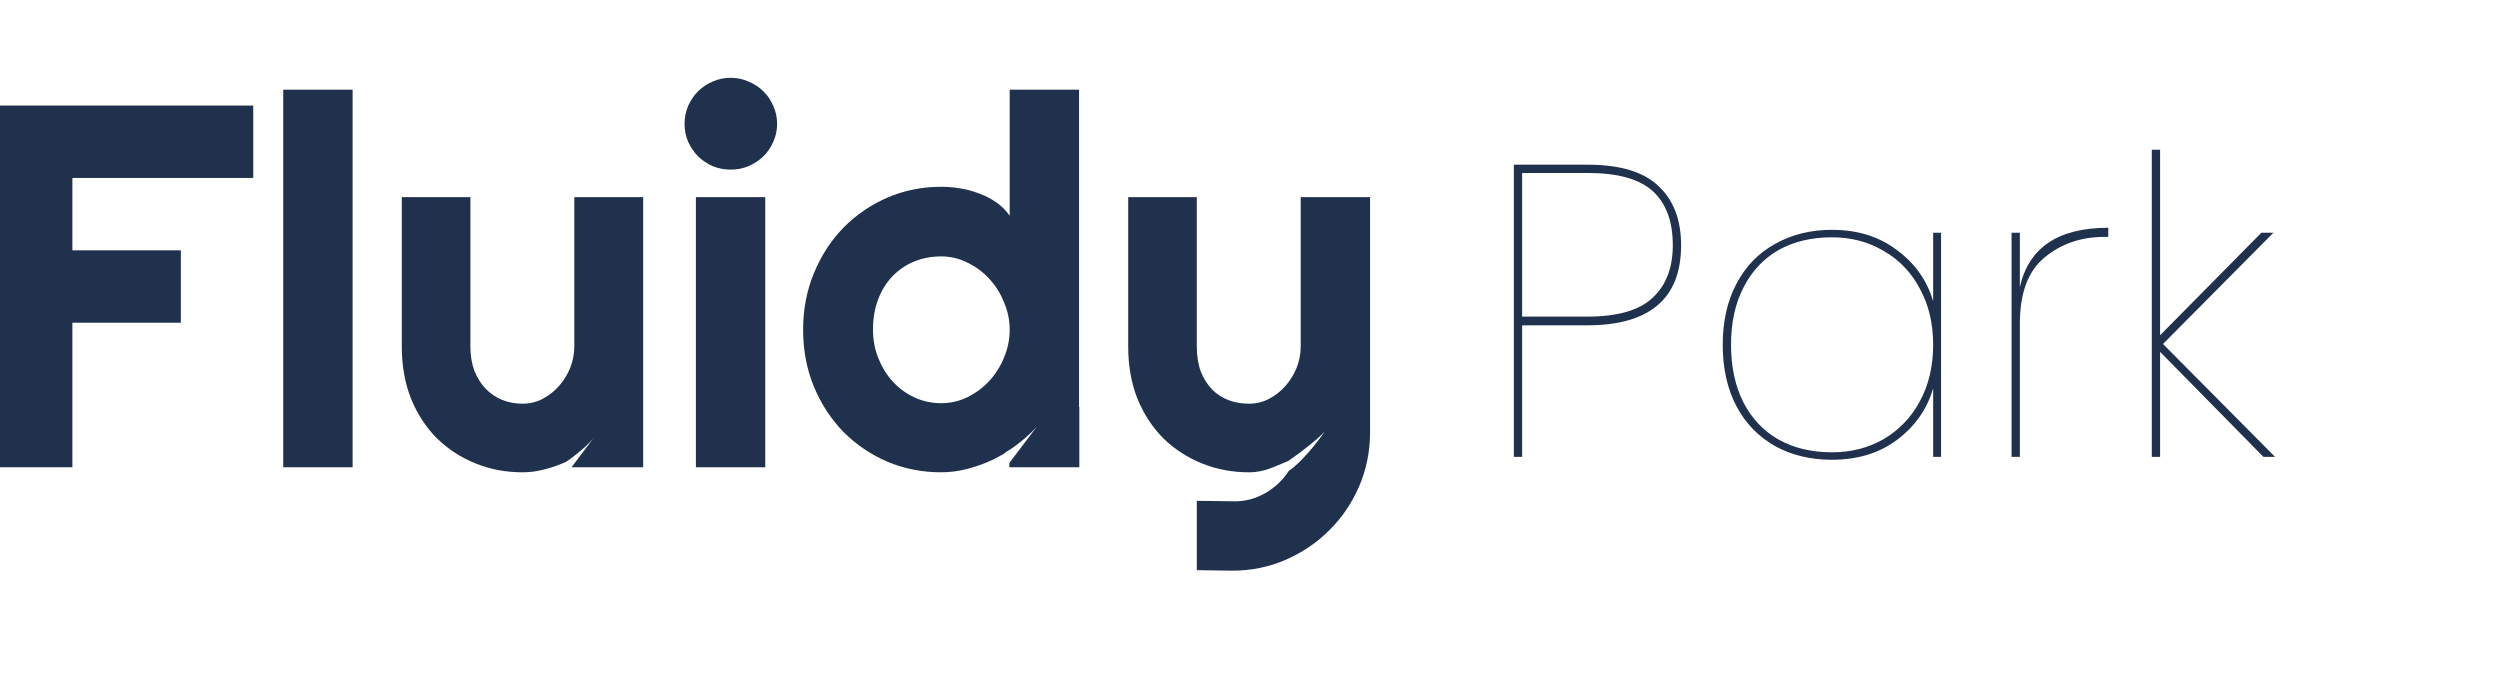
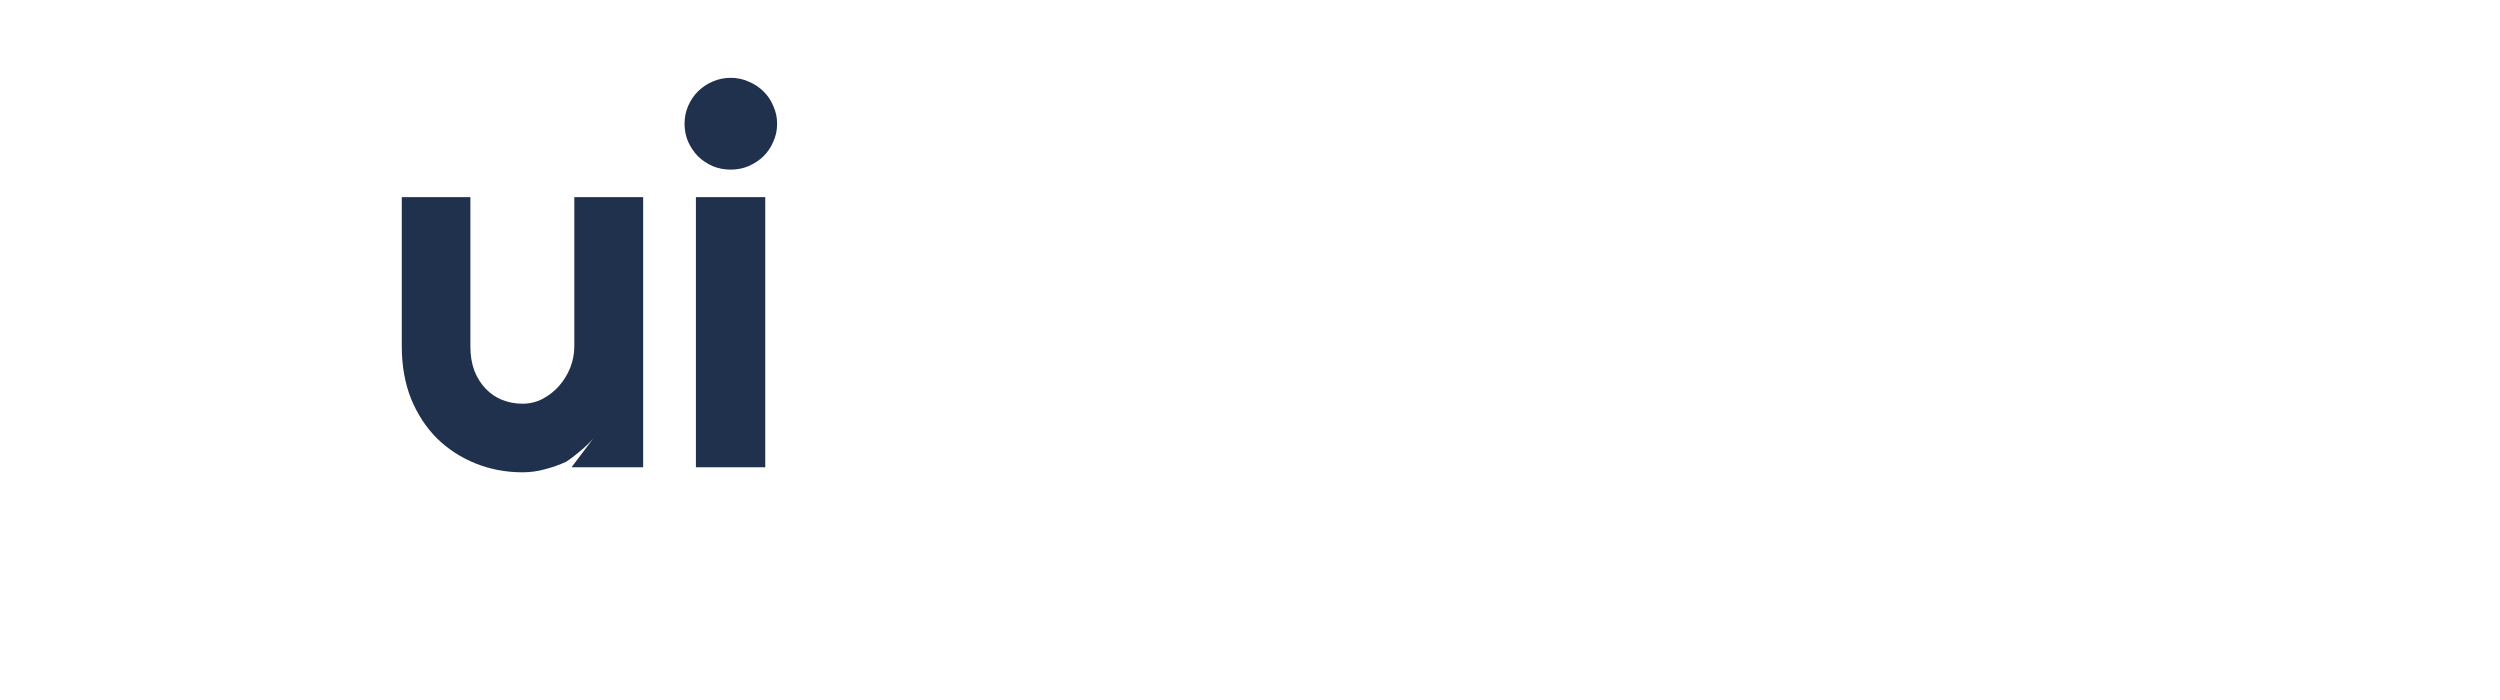
<svg xmlns="http://www.w3.org/2000/svg" width="1078" height="302" viewBox="0 0 1078 302" fill="none">
-   <path d="M724.89 105.729C724.89 117.302 721.489 125.952 714.689 131.679C707.888 137.405 697.866 140.269 684.623 140.269H656.347V197H652.768V71.01H684.623C698.463 71.01 708.604 74.052 715.047 80.137C721.609 86.222 724.89 94.752 724.89 105.729ZM684.623 136.511C697.508 136.511 706.814 133.826 712.541 128.457C718.387 123.088 721.31 115.512 721.31 105.729C721.31 95.468 718.447 87.713 712.72 82.464C706.993 77.214 697.628 74.589 684.623 74.589H656.347V136.511H684.623ZM742.843 148.68C742.843 138.539 744.812 129.77 748.749 122.372C752.686 114.856 758.234 109.129 765.393 105.192C772.551 101.135 780.724 99.107 789.91 99.107C801.006 99.107 810.372 102.03 818.008 107.876C825.763 113.603 830.953 120.941 833.577 129.889V100.36H836.978V197H833.577V167.471C830.953 176.419 825.763 183.816 818.008 189.663C810.372 195.389 801.006 198.253 789.91 198.253C780.724 198.253 772.551 196.284 765.393 192.347C758.234 188.29 752.686 182.564 748.749 175.167C744.812 167.65 742.843 158.821 742.843 148.68ZM833.577 148.68C833.577 139.493 831.669 131.44 827.851 124.52C824.152 117.481 818.962 112.052 812.281 108.234C805.719 104.297 798.262 102.329 789.91 102.329C781.082 102.329 773.386 104.178 766.824 107.876C760.382 111.575 755.371 116.944 751.791 123.983C748.212 130.903 746.422 139.135 746.422 148.68C746.422 158.225 748.212 166.517 751.791 173.556C755.371 180.476 760.382 185.785 766.824 189.484C773.386 193.182 781.082 195.031 789.91 195.031C798.262 195.031 805.719 193.122 812.281 189.305C818.962 185.367 824.152 179.939 827.851 173.019C831.669 165.98 833.577 157.867 833.577 148.68ZM870.963 123.804C874.78 106.743 887.487 98.212 909.082 98.212V102.15H907.471C897.33 102.15 888.68 105.132 881.521 111.098C874.482 116.944 870.963 126.429 870.963 139.553V197H867.383V100.36H870.963V123.804ZM975.994 197L931.432 151.722V197H927.853V64.567H931.432V144.564L975.099 100.36H980.289L932.685 148.322L981.005 197H975.994Z" fill="#20314D" />
-   <path d="M516.062 149.388C516.062 153.521 516.642 157.146 517.802 160.264C519.034 163.309 520.666 165.883 522.696 167.985C524.726 170.016 527.083 171.539 529.766 172.554C532.521 173.569 535.458 174.076 538.575 174.076C541.62 174.076 544.484 173.387 547.167 172.01C549.922 170.56 552.315 168.675 554.345 166.354C556.375 164.034 557.971 161.424 559.131 158.523C560.291 155.551 560.871 152.505 560.871 149.388V85.002H590.779V186.801C590.707 194.994 589.112 202.68 585.994 209.858C582.876 217.036 578.598 223.308 573.16 228.674C567.795 234.039 561.523 238.281 554.345 241.398C547.167 244.516 539.481 246.075 531.288 246.075L516.062 245.857V215.948L532.593 216.166C535.493 216.166 538.285 215.695 540.968 214.752C543.65 213.809 546.116 212.505 548.363 210.837C550.683 209.169 552.714 207.176 554.454 204.855C554.921 204.252 555.364 203.631 555.784 202.996C560.627 199.895 568.203 190.684 571.298 185.887C569.297 188.554 560.525 195.381 555.465 198.812C553.239 199.738 550.981 200.665 548.689 201.592C545.354 202.969 541.983 203.659 538.575 203.659C531.397 203.659 524.654 202.39 518.346 199.853C512.038 197.315 506.49 193.725 501.705 189.085C496.992 184.372 493.258 178.68 490.503 172.01C487.82 165.267 486.479 157.726 486.479 149.388V85.002H516.062V149.388Z" fill="#20314D" />
  <path d="M335.093 53.349C335.093 56.104 334.55 58.678 333.462 61.071C332.447 63.464 331.033 65.566 329.22 67.379C327.408 69.119 325.269 70.533 322.804 71.621C320.411 72.636 317.837 73.143 315.082 73.143C312.326 73.143 309.716 72.636 307.251 71.621C304.858 70.533 302.756 69.119 300.943 67.379C299.203 65.566 297.789 63.464 296.701 61.071C295.686 58.678 295.179 56.104 295.179 53.349C295.179 50.666 295.686 48.129 296.701 45.736C297.789 43.27 299.203 41.168 300.943 39.428C302.756 37.615 304.858 36.201 307.251 35.186C309.716 34.099 312.326 33.555 315.082 33.555C317.837 33.555 320.411 34.099 322.804 35.186C325.269 36.201 327.408 37.615 329.22 39.428C331.033 41.168 332.447 43.27 333.462 45.736C334.55 48.129 335.093 50.666 335.093 53.349ZM329.982 201.479H300.073V84.998H329.982V201.479Z" fill="#20314D" />
-   <path d="M152.045 201.481H122.136V38.668H152.045V201.481Z" fill="#20314D" />
-   <path d="M31.214 201.477H0V45.516H109.195V76.73H31.214V107.944H77.981V139.158H31.214V201.477Z" fill="#20314D" />
-   <path d="M465.287 175.489H465.403V201.483H435.25V199.596L447.202 183.802C444.452 187.167 437.76 192.639 434.612 194.407C433.898 194.809 433.427 195.18 433.125 195.514C431.354 196.561 429.532 197.537 427.656 198.436C424.176 200.031 420.586 201.3 416.889 202.242C413.263 203.185 409.565 203.655 405.795 203.655C397.602 203.655 389.88 202.133 382.63 199.088C375.452 195.97 369.143 191.692 363.705 186.254C358.34 180.744 354.098 174.254 350.98 166.786C347.863 159.246 346.304 151.052 346.304 142.207C346.304 133.434 347.863 125.276 350.98 117.735C354.098 110.195 358.34 103.669 363.705 98.159C369.143 92.649 375.452 88.335 382.63 85.217C389.88 82.099 397.602 80.54 405.795 80.54C408.405 80.54 411.089 80.757 413.844 81.192C416.671 81.627 419.39 82.353 422 83.368C424.683 84.311 427.185 85.579 429.505 87.174C431.825 88.769 433.783 90.727 435.378 93.047V38.668H465.287V175.489ZM405.795 110.558C401.735 110.558 397.892 111.282 394.267 112.732C390.714 114.183 387.596 116.286 384.913 119.041C382.303 121.724 380.236 125.023 378.714 128.938C377.191 132.853 376.431 137.277 376.431 142.207C376.431 146.485 377.191 150.545 378.714 154.388C380.236 158.23 382.303 161.602 384.913 164.502C387.596 167.402 390.714 169.687 394.267 171.354C397.892 173.022 401.735 173.855 405.795 173.855C409.855 173.855 413.662 172.985 417.215 171.245C420.84 169.433 423.994 167.076 426.677 164.176C429.359 161.203 431.463 157.832 432.985 154.062C434.58 150.219 435.378 146.267 435.378 142.207C435.378 138.147 434.58 134.231 432.985 130.461C431.463 126.618 429.359 123.246 426.677 120.346C423.994 117.373 420.84 115.016 417.215 113.276C413.662 111.464 409.855 110.558 405.795 110.558Z" fill="#20314D" />
  <path d="M202.833 149.388C202.833 153.303 203.413 156.82 204.573 159.938C205.806 162.982 207.437 165.557 209.467 167.659C211.497 169.762 213.854 171.357 216.536 172.444C219.291 173.532 222.228 174.076 225.346 174.076C228.391 174.076 231.256 173.387 233.938 172.01C236.694 170.56 239.086 168.675 241.116 166.354C243.146 164.034 244.741 161.424 245.901 158.523C247.061 155.551 247.642 152.505 247.642 149.388V85.002H277.333V201.483H270.155L270.154 201.482H246.511V201.377L255.868 189.012C253.342 192.103 247.489 196.968 244.113 199.111C241.155 200.478 238.09 201.56 234.917 202.354C231.799 203.224 228.608 203.659 225.346 203.659C218.168 203.659 211.425 202.39 205.117 199.853C198.809 197.315 193.262 193.725 188.477 189.085C183.764 184.372 180.03 178.68 177.274 172.01C174.592 165.267 173.25 157.726 173.25 149.388V85.002H202.833V149.388Z" fill="#20314D" />
</svg>